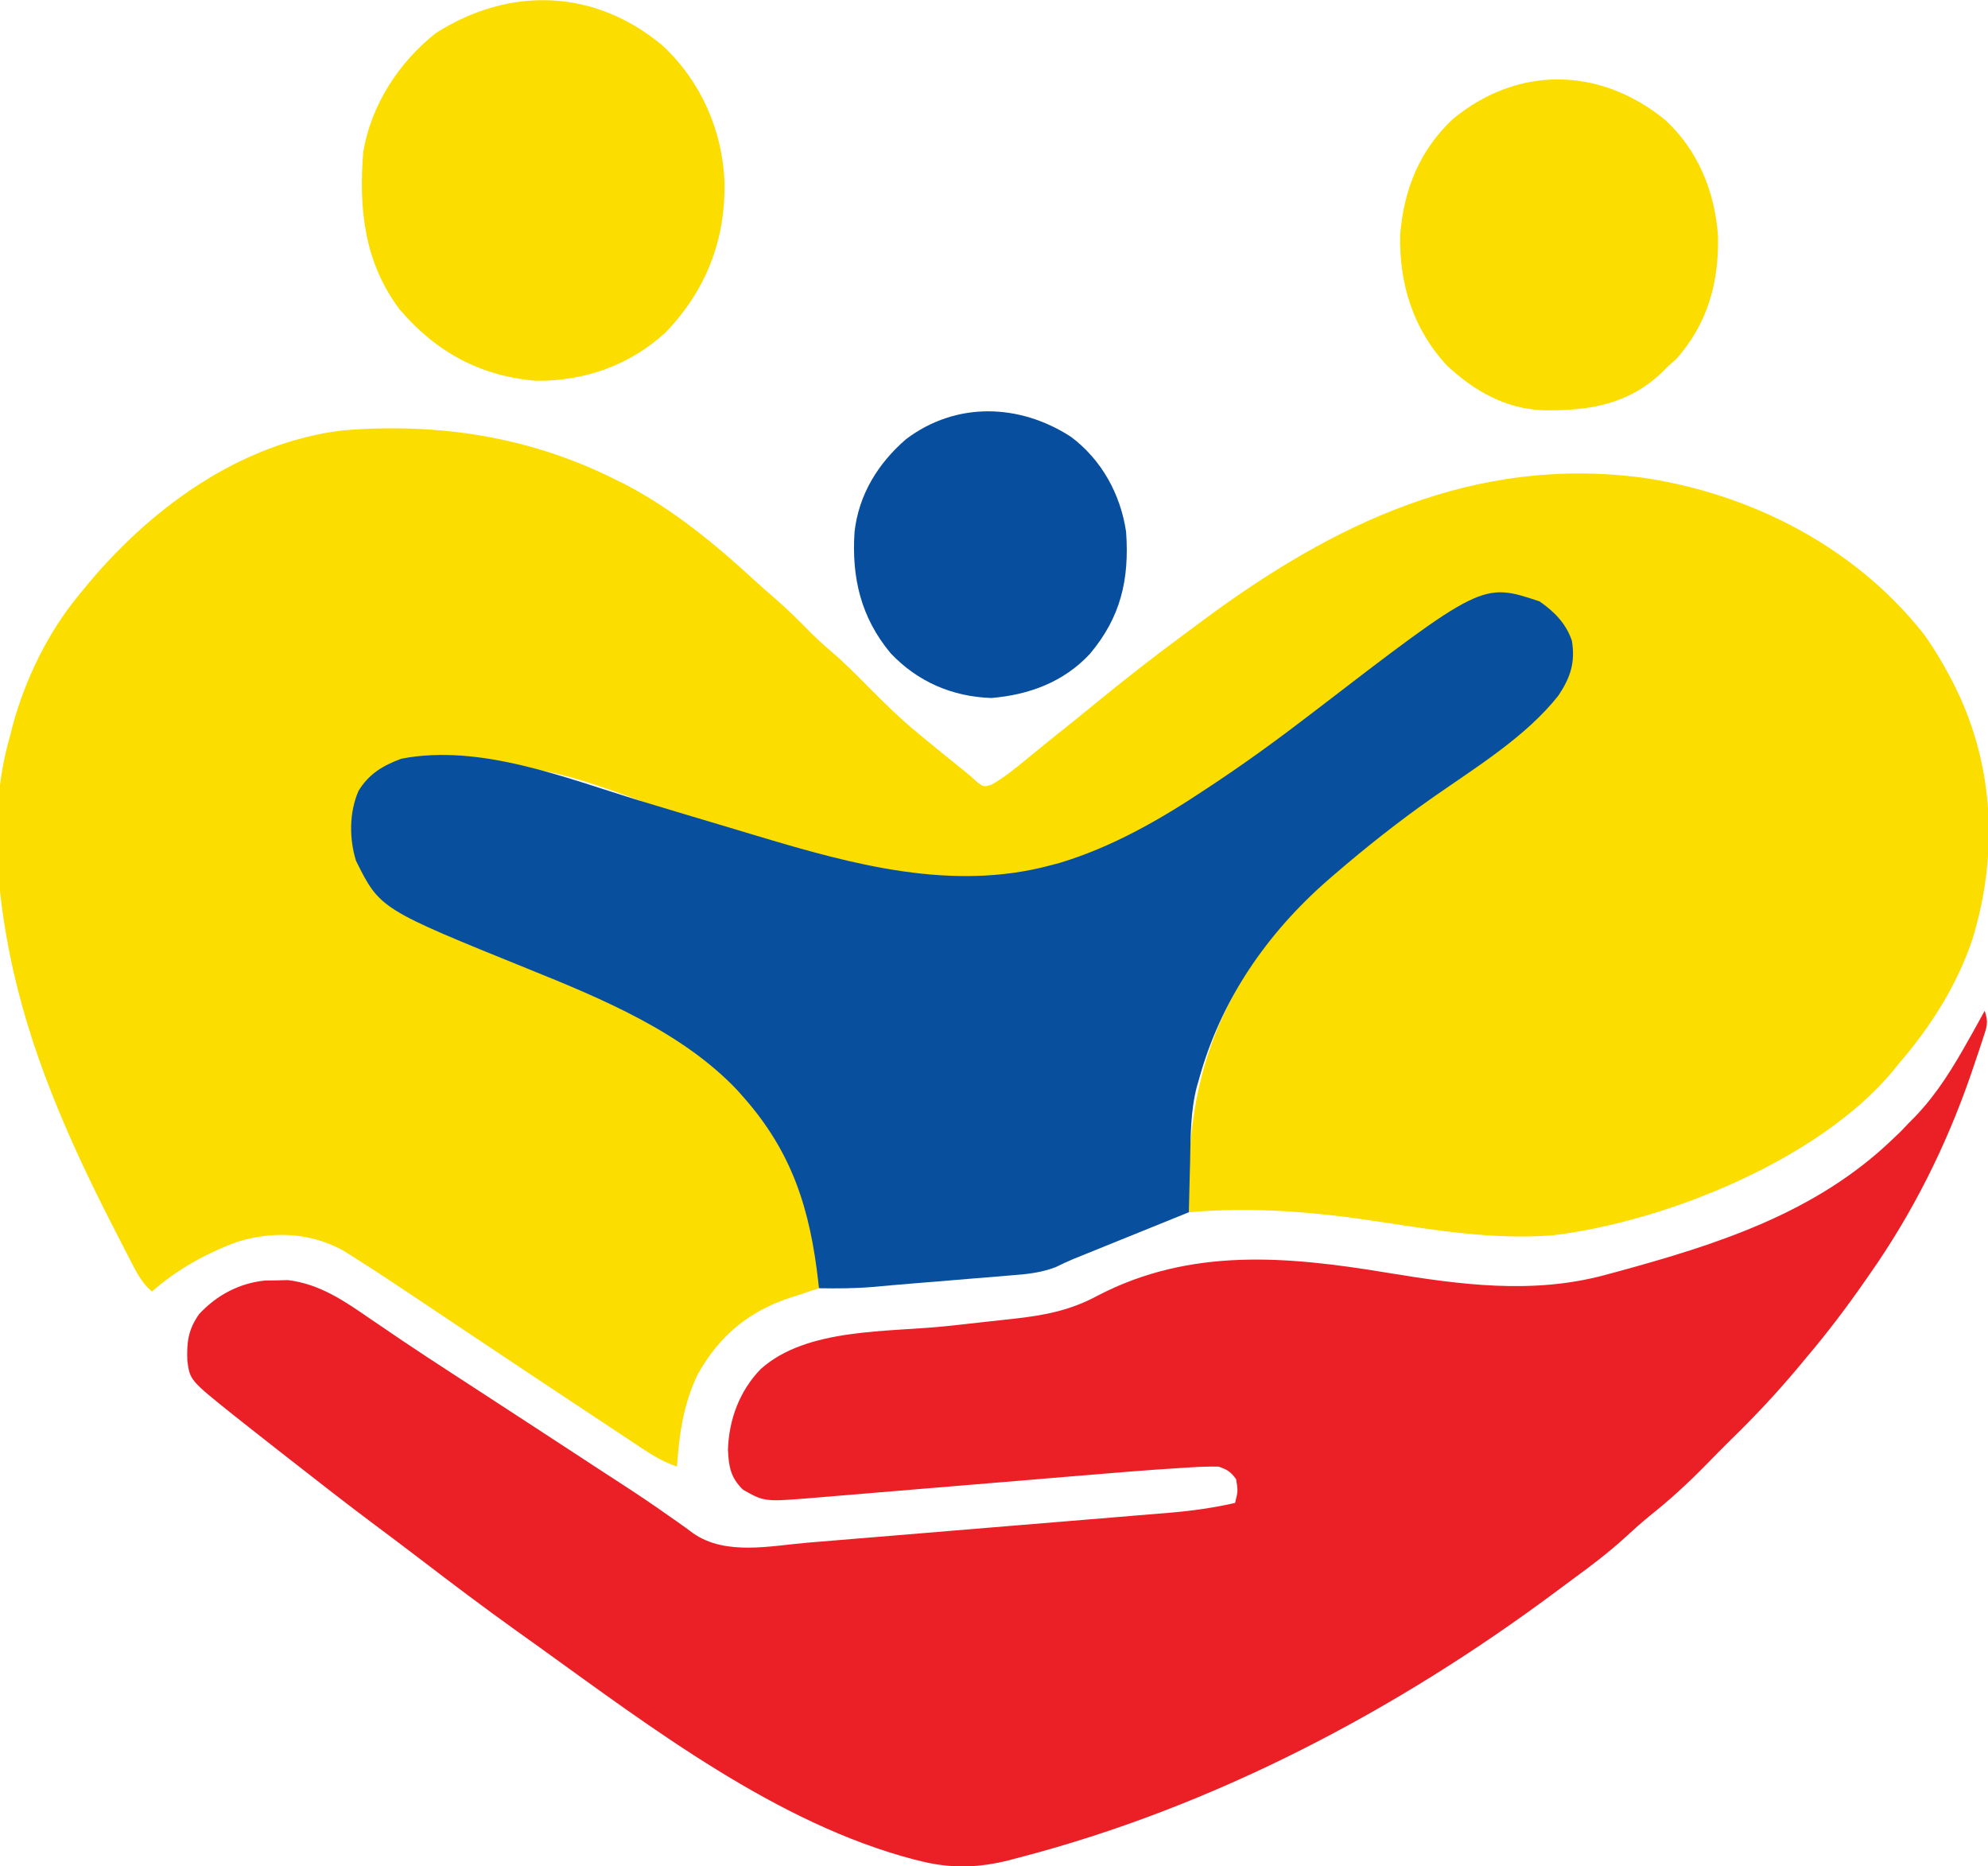
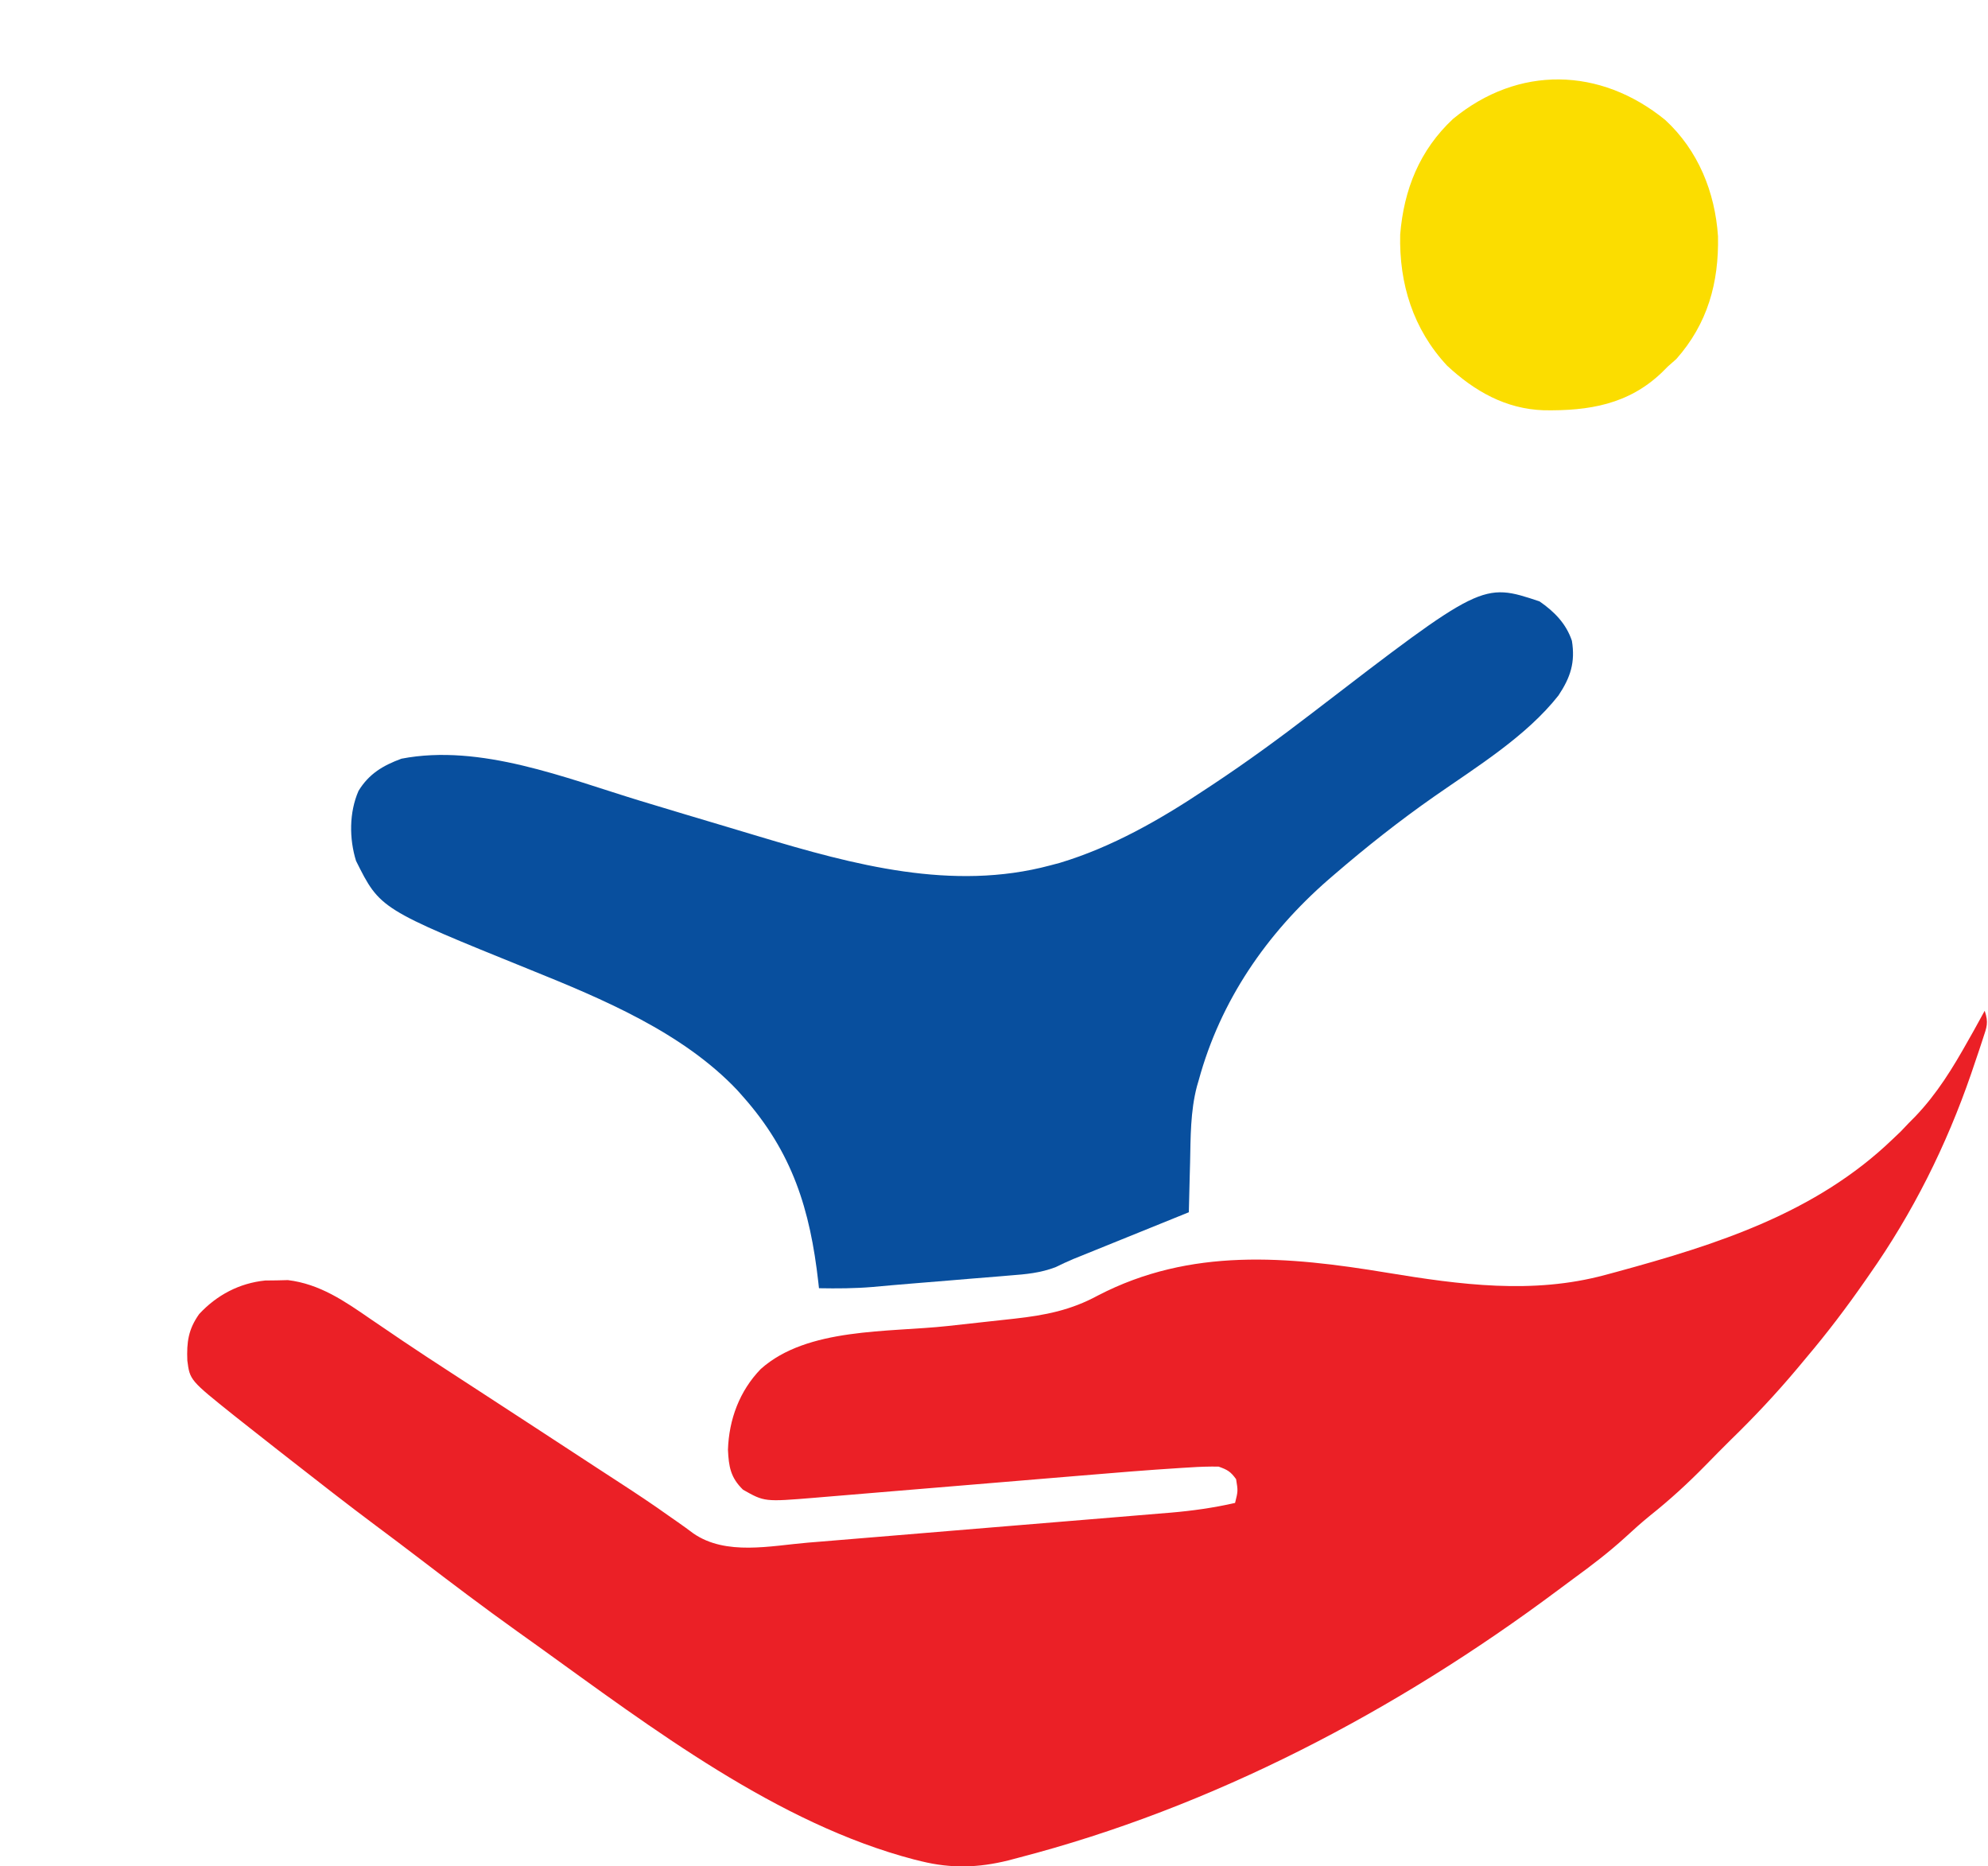
<svg xmlns="http://www.w3.org/2000/svg" version="1.1" width="602" height="565">
-   <path d="M0 0 C1.026 0.505 2.052 1.011 3.109 1.531 C17.644 9.093 30.413 19.575 42.406 30.625 C44.614 32.647 46.852 34.615 49.125 36.562 C52.869 39.81 56.322 43.306 59.801 46.832 C61.706 48.71 63.647 50.46 65.688 52.188 C69.666 55.592 73.319 59.282 77 63 C81.844 67.877 86.683 72.634 92 77 C92.903 77.741 92.903 77.741 93.823 78.498 C100.044 83.602 100.044 83.602 106.318 88.639 C107.646 89.713 108.92 90.854 110.172 92.016 C112.005 93.253 112.005 93.253 114.301 92.539 C117.902 90.486 120.998 88.011 124.188 85.375 C125.536 84.277 126.885 83.18 128.234 82.082 C129.21 81.283 129.21 81.283 130.205 80.467 C132.433 78.646 134.684 76.853 136.938 75.062 C139.844 72.743 142.732 70.403 145.605 68.043 C154.256 60.948 163.039 54.087 172.043 47.445 C173.971 46.022 175.892 44.59 177.812 43.156 C217.833 13.39 260.575 -7.144 311.607 -0.355 C344.368 4.505 375.702 20.619 396.424 46.799 C399.27 50.688 401.719 54.758 404 59 C404.324 59.603 404.649 60.206 404.983 60.828 C417.804 85.256 419.345 112.813 411.367 139.085 C406.713 153.171 398.649 165.828 389 177 C388.349 177.807 387.698 178.614 387.027 179.445 C364.568 206.228 318.225 224.934 284 229 C266.522 230.302 249.629 227.62 232.429 224.969 C212.652 221.938 193.95 220.262 174 222 C172.778 182.81 182.32 155.894 209.09 126.723 C214.319 121.322 220.135 116.686 226 112 C227.125 111.074 228.249 110.147 229.371 109.219 C236.151 103.651 243.08 98.502 250.375 93.625 C259.122 87.773 267.236 81.333 275.23 74.497 C276.371 73.532 277.524 72.582 278.691 71.651 C283.965 67.439 288.071 62.326 289.516 55.598 C289.783 50.011 288.254 46.485 285 42 C280.496 37.825 276.897 36.558 270.703 36.668 C251.214 39.062 232.237 55.986 217.348 67.617 C180.59 96.281 140.088 126.302 91.047 120.352 C80.505 118.85 70.201 116.691 59.934 113.879 C58.822 113.577 57.71 113.275 56.564 112.964 C44.887 109.754 33.322 106.19 21.756 102.604 C-23.692 85.514 -23.692 85.514 -70 88 C-73.703 90.206 -75.966 92.587 -77.484 96.691 C-79.142 104.114 -79.288 111.669 -75.562 118.438 C-63.729 135.129 -39.463 142.121 -21.245 149.471 C10.637 162.389 42.227 179.574 56.543 212.555 C60.576 223.174 62.384 233.659 62 245 C61.237 245.248 60.474 245.495 59.688 245.75 C58.471 246.162 57.254 246.575 56 247 C55.176 247.257 54.353 247.513 53.504 247.777 C40.694 252.011 31.819 259.347 25.242 271.156 C20.91 280.281 19.701 289.018 19 299 C13.93 297.311 9.774 294.384 5.363 291.445 C4.507 290.88 3.651 290.315 2.769 289.732 C-0.053 287.868 -2.87 285.996 -5.688 284.125 C-7.652 282.825 -9.617 281.525 -11.582 280.226 C-21.67 273.551 -31.737 266.846 -41.797 260.129 C-42.74 259.499 -43.684 258.869 -44.656 258.221 C-49.158 255.214 -53.657 252.205 -58.153 249.19 C-65.155 244.499 -72.161 239.813 -79.301 235.332 C-80.263 234.727 -81.225 234.122 -82.216 233.499 C-92.276 228.081 -103.215 227.681 -113.973 230.895 C-123.602 234.411 -132.254 239.258 -140 246 C-143.15 243.322 -144.806 239.914 -146.66 236.297 C-147.006 235.631 -147.352 234.966 -147.709 234.28 C-148.835 232.107 -149.95 229.929 -151.062 227.75 C-151.444 227.004 -151.826 226.259 -152.22 225.49 C-165.438 199.625 -177.305 172.645 -183 144 C-183.22 142.903 -183.22 142.903 -183.444 141.783 C-187.371 121.363 -188.884 98.133 -183 78 C-182.745 76.975 -182.49 75.95 -182.227 74.895 C-178.343 60.554 -171.494 46.43 -162 35 C-161.553 34.45 -161.105 33.9 -160.644 33.333 C-141.064 9.328 -113.628 -10.968 -82.051 -14.723 C-53.295 -17.031 -25.882 -12.875 0 0 Z " fill="#FBDD00" transform="translate(186,145)" />
  <path d="M0 0 C1.224 3.672 0.639 4.866 -0.555 8.496 C-0.917 9.602 -1.28 10.708 -1.654 11.848 C-2.258 13.625 -2.258 13.625 -2.875 15.438 C-3.286 16.654 -3.698 17.87 -4.121 19.123 C-11.606 40.818 -21.782 61.214 -35 80 C-35.387 80.556 -35.773 81.113 -36.171 81.686 C-41.779 89.754 -47.65 97.495 -54 105 C-54.948 106.135 -55.896 107.271 -56.844 108.406 C-63.222 115.995 -69.891 123.093 -77 130 C-79.523 132.507 -82.028 135.028 -84.508 137.578 C-89.86 143.042 -95.326 148.049 -101.32 152.82 C-103.952 154.961 -106.445 157.199 -108.938 159.5 C-113.833 163.949 -119.009 167.9 -124.352 171.793 C-126.065 173.048 -127.766 174.317 -129.465 175.59 C-178.136 211.904 -233.748 241.159 -292.688 256.438 C-293.668 256.697 -294.648 256.957 -295.657 257.224 C-304.666 259.464 -312.914 259.715 -321.938 257.5 C-323.021 257.235 -323.021 257.235 -324.127 256.965 C-365.532 246.165 -403.697 217.113 -438.006 192.433 C-440.098 190.93 -442.195 189.435 -444.293 187.941 C-454.332 180.767 -464.171 173.351 -473.965 165.848 C-478.348 162.491 -482.761 159.175 -487.188 155.875 C-495.889 149.375 -504.447 142.694 -513 136 C-514.288 134.995 -515.575 133.99 -516.863 132.984 C-519.722 130.75 -522.573 128.507 -525.417 126.254 C-526.987 125.01 -528.56 123.771 -530.133 122.531 C-543.501 111.837 -543.501 111.837 -544.273 105.898 C-544.498 100.309 -543.969 96.426 -540.688 91.82 C-535.348 86.061 -528.521 82.461 -520.703 81.664 C-519.564 81.651 -518.424 81.638 -517.25 81.625 C-516.121 81.597 -514.992 81.568 -513.828 81.539 C-504.17 82.702 -496.657 87.892 -488.812 93.312 C-486.686 94.756 -484.558 96.199 -482.43 97.641 C-481.358 98.37 -480.287 99.099 -479.183 99.85 C-474.305 103.145 -469.375 106.357 -464.438 109.562 C-463.018 110.486 -463.018 110.486 -461.571 111.427 C-459.663 112.669 -457.754 113.91 -455.846 115.15 C-451.123 118.22 -446.405 121.298 -441.688 124.375 C-440.749 124.987 -439.81 125.599 -438.842 126.23 C-432.607 130.297 -426.375 134.368 -420.147 138.446 C-417.936 139.891 -415.723 141.331 -413.508 142.767 C-408.405 146.079 -403.353 149.429 -398.402 152.965 C-397.091 153.879 -397.091 153.879 -395.753 154.812 C-394.156 155.929 -392.576 157.07 -391.019 158.243 C-381.171 165.036 -367.694 161.982 -356.36 161.022 C-354.436 160.866 -354.436 160.866 -352.472 160.707 C-348.999 160.425 -345.526 160.135 -342.053 159.845 C-338.395 159.539 -334.736 159.239 -331.077 158.939 C-324.941 158.433 -318.805 157.923 -312.669 157.41 C-305.6 156.819 -298.53 156.237 -291.46 155.658 C-285.357 155.159 -279.255 154.655 -273.153 154.148 C-269.522 153.845 -265.892 153.545 -262.26 153.249 C-258.214 152.918 -254.168 152.578 -250.122 152.237 C-248.344 152.093 -248.344 152.093 -246.529 151.947 C-239.902 151.379 -233.487 150.481 -227 149 C-226.1 145.396 -226.1 145.396 -226.688 141.812 C-228.366 139.495 -229.279 138.964 -232 138 C-234.93 137.963 -237.725 138.045 -240.639 138.246 C-241.516 138.298 -242.393 138.351 -243.296 138.405 C-253.632 139.05 -263.953 139.905 -274.272 140.772 C-277.859 141.074 -281.445 141.371 -285.032 141.667 C-292.626 142.296 -300.219 142.929 -307.812 143.562 C-316.666 144.301 -325.52 145.037 -334.375 145.769 C-337.9 146.062 -341.424 146.357 -344.949 146.653 C-347.107 146.832 -349.266 147.011 -351.425 147.19 C-352.397 147.272 -353.369 147.355 -354.37 147.44 C-369.499 148.68 -369.499 148.68 -376 145 C-379.793 141.304 -380.33 137.984 -380.562 132.875 C-380.26 123.739 -377.062 115.084 -370.629 108.457 C-356.534 95.849 -332.022 97.404 -314 95.438 C-309.838 94.983 -305.677 94.526 -301.516 94.062 C-298.943 93.775 -296.37 93.493 -293.796 93.217 C-284.511 92.182 -276.735 90.667 -268.5 86.188 C-240.441 71.635 -211.165 74.305 -180.93 79.312 C-158.916 82.938 -136.91 85.913 -115 80 C-113.878 79.699 -112.756 79.398 -111.6 79.087 C-81.175 70.799 -51.262 61.311 -28 39 C-27.154 38.196 -26.309 37.391 -25.438 36.562 C-24.633 35.717 -23.829 34.871 -23 34 C-22.02 33.012 -22.02 33.012 -21.02 32.004 C-14.363 25.026 -9.688 17.353 -5 9 C-4.447 8.023 -3.894 7.046 -3.324 6.039 C-2.201 4.034 -1.091 2.023 0 0 Z " fill="#EB2026" transform="translate(601,306)" />
  <path d="M0 0 C4.469 3.078 8.08 6.739 9.812 11.938 C10.871 18.49 9.386 23.008 5.746 28.48 C-3.997 40.861 -19.05 50.106 -31.875 59.062 C-42.404 66.422 -52.394 74.303 -62.125 82.688 C-63.029 83.466 -63.029 83.466 -63.952 84.26 C-82.665 100.576 -96.618 120.877 -103.188 144.938 C-103.369 145.556 -103.55 146.174 -103.736 146.81 C-105.73 154.406 -105.642 162.2 -105.812 170 C-105.851 171.452 -105.89 172.905 -105.93 174.357 C-106.025 177.884 -106.109 181.411 -106.188 184.938 C-107.272 185.376 -108.356 185.815 -109.473 186.267 C-113.519 187.904 -117.565 189.543 -121.611 191.181 C-123.358 191.889 -125.104 192.596 -126.851 193.302 C-129.371 194.322 -131.891 195.343 -134.41 196.363 C-135.183 196.676 -135.957 196.989 -136.753 197.311 C-137.493 197.611 -138.234 197.911 -138.996 198.22 C-139.712 198.508 -140.428 198.795 -141.165 199.091 C-143.006 199.861 -144.808 200.721 -146.604 201.59 C-151.181 203.311 -155.444 203.704 -160.293 204.07 C-161.253 204.152 -162.214 204.235 -163.203 204.319 C-166.26 204.578 -169.317 204.821 -172.375 205.062 C-174.41 205.232 -176.444 205.403 -178.479 205.574 C-182.363 205.9 -186.248 206.218 -190.134 206.528 C-194.068 206.843 -197.996 207.193 -201.926 207.555 C-207.35 208.015 -212.747 208.034 -218.188 207.938 C-218.285 207.048 -218.285 207.048 -218.384 206.14 C-220.864 184.137 -226.208 166.823 -241.188 149.938 C-241.752 149.301 -242.317 148.664 -242.898 148.008 C-259.412 130.527 -283.734 120.355 -305.697 111.495 C-351.112 93.11 -351.112 93.11 -358.375 78.559 C-360.465 71.815 -360.468 63.902 -357.625 57.375 C-354.468 52.201 -350.209 49.682 -344.625 47.625 C-320.672 43.015 -294.951 53.488 -272.295 60.387 C-263.358 63.106 -254.405 65.768 -245.453 68.437 C-242.377 69.356 -239.302 70.279 -236.228 71.203 C-207.698 79.758 -177.773 87.85 -148.188 79.938 C-147.223 79.682 -146.259 79.427 -145.266 79.164 C-129.437 74.398 -114.863 66.058 -101.188 56.938 C-100.461 56.458 -99.735 55.979 -98.987 55.485 C-88.68 48.664 -78.761 41.419 -68.961 33.891 C-17.317 -5.772 -17.317 -5.772 0 0 Z " fill="#084F9E" transform="translate(466.188,182.062)" />
-   <path d="M0 0 C11.549 10.75 18.086 25.605 18.719 41.294 C19.003 58.862 13.182 73.897 1.016 86.645 C-9.809 96.718 -23.698 101.614 -38.422 101.434 C-55.352 99.994 -68.619 92.738 -79.691 79.812 C-90.379 65.562 -92.081 49.391 -90.684 32.156 C-88.346 18 -79.867 4.955 -68.684 -3.844 C-46.338 -18.059 -20.581 -17.264 0 0 Z " fill="#FBDD00" transform="translate(200.684,13.844)" />
  <path d="M0 0 C9.986 9.202 15.08 21.824 15.988 35.195 C16.278 49.311 12.85 61.653 3.375 72.375 C2.509 73.138 1.643 73.901 0.75 74.688 C-0.076 75.517 -0.076 75.517 -0.918 76.363 C-11.114 86.181 -23.192 88.103 -36.762 87.895 C-48.262 87.507 -57.708 82.159 -66.062 74.375 C-76.339 63.336 -80.601 49.568 -80.25 34.688 C-79.137 21.066 -74.374 9.15 -64.25 -0.312 C-44.502 -16.564 -19.687 -16.04 0 0 Z " fill="#FBDD00" transform="translate(504.25,36.312)" />
-   <path d="M0 0 C9.238 6.914 14.987 17.295 16.688 28.75 C17.709 43.101 15.128 54.569 5.688 65.75 C-2.233 74.249 -12.759 78.131 -24.125 79.062 C-36.01 78.661 -46.479 74.118 -54.625 65.5 C-63.64 54.663 -66.445 42.642 -65.546 28.811 C-64.256 17.443 -58.444 8.048 -49.926 0.688 C-34.803 -10.708 -15.598 -10.129 0 0 Z " fill="#074E9E" transform="translate(324.312,132.25)" />
</svg>